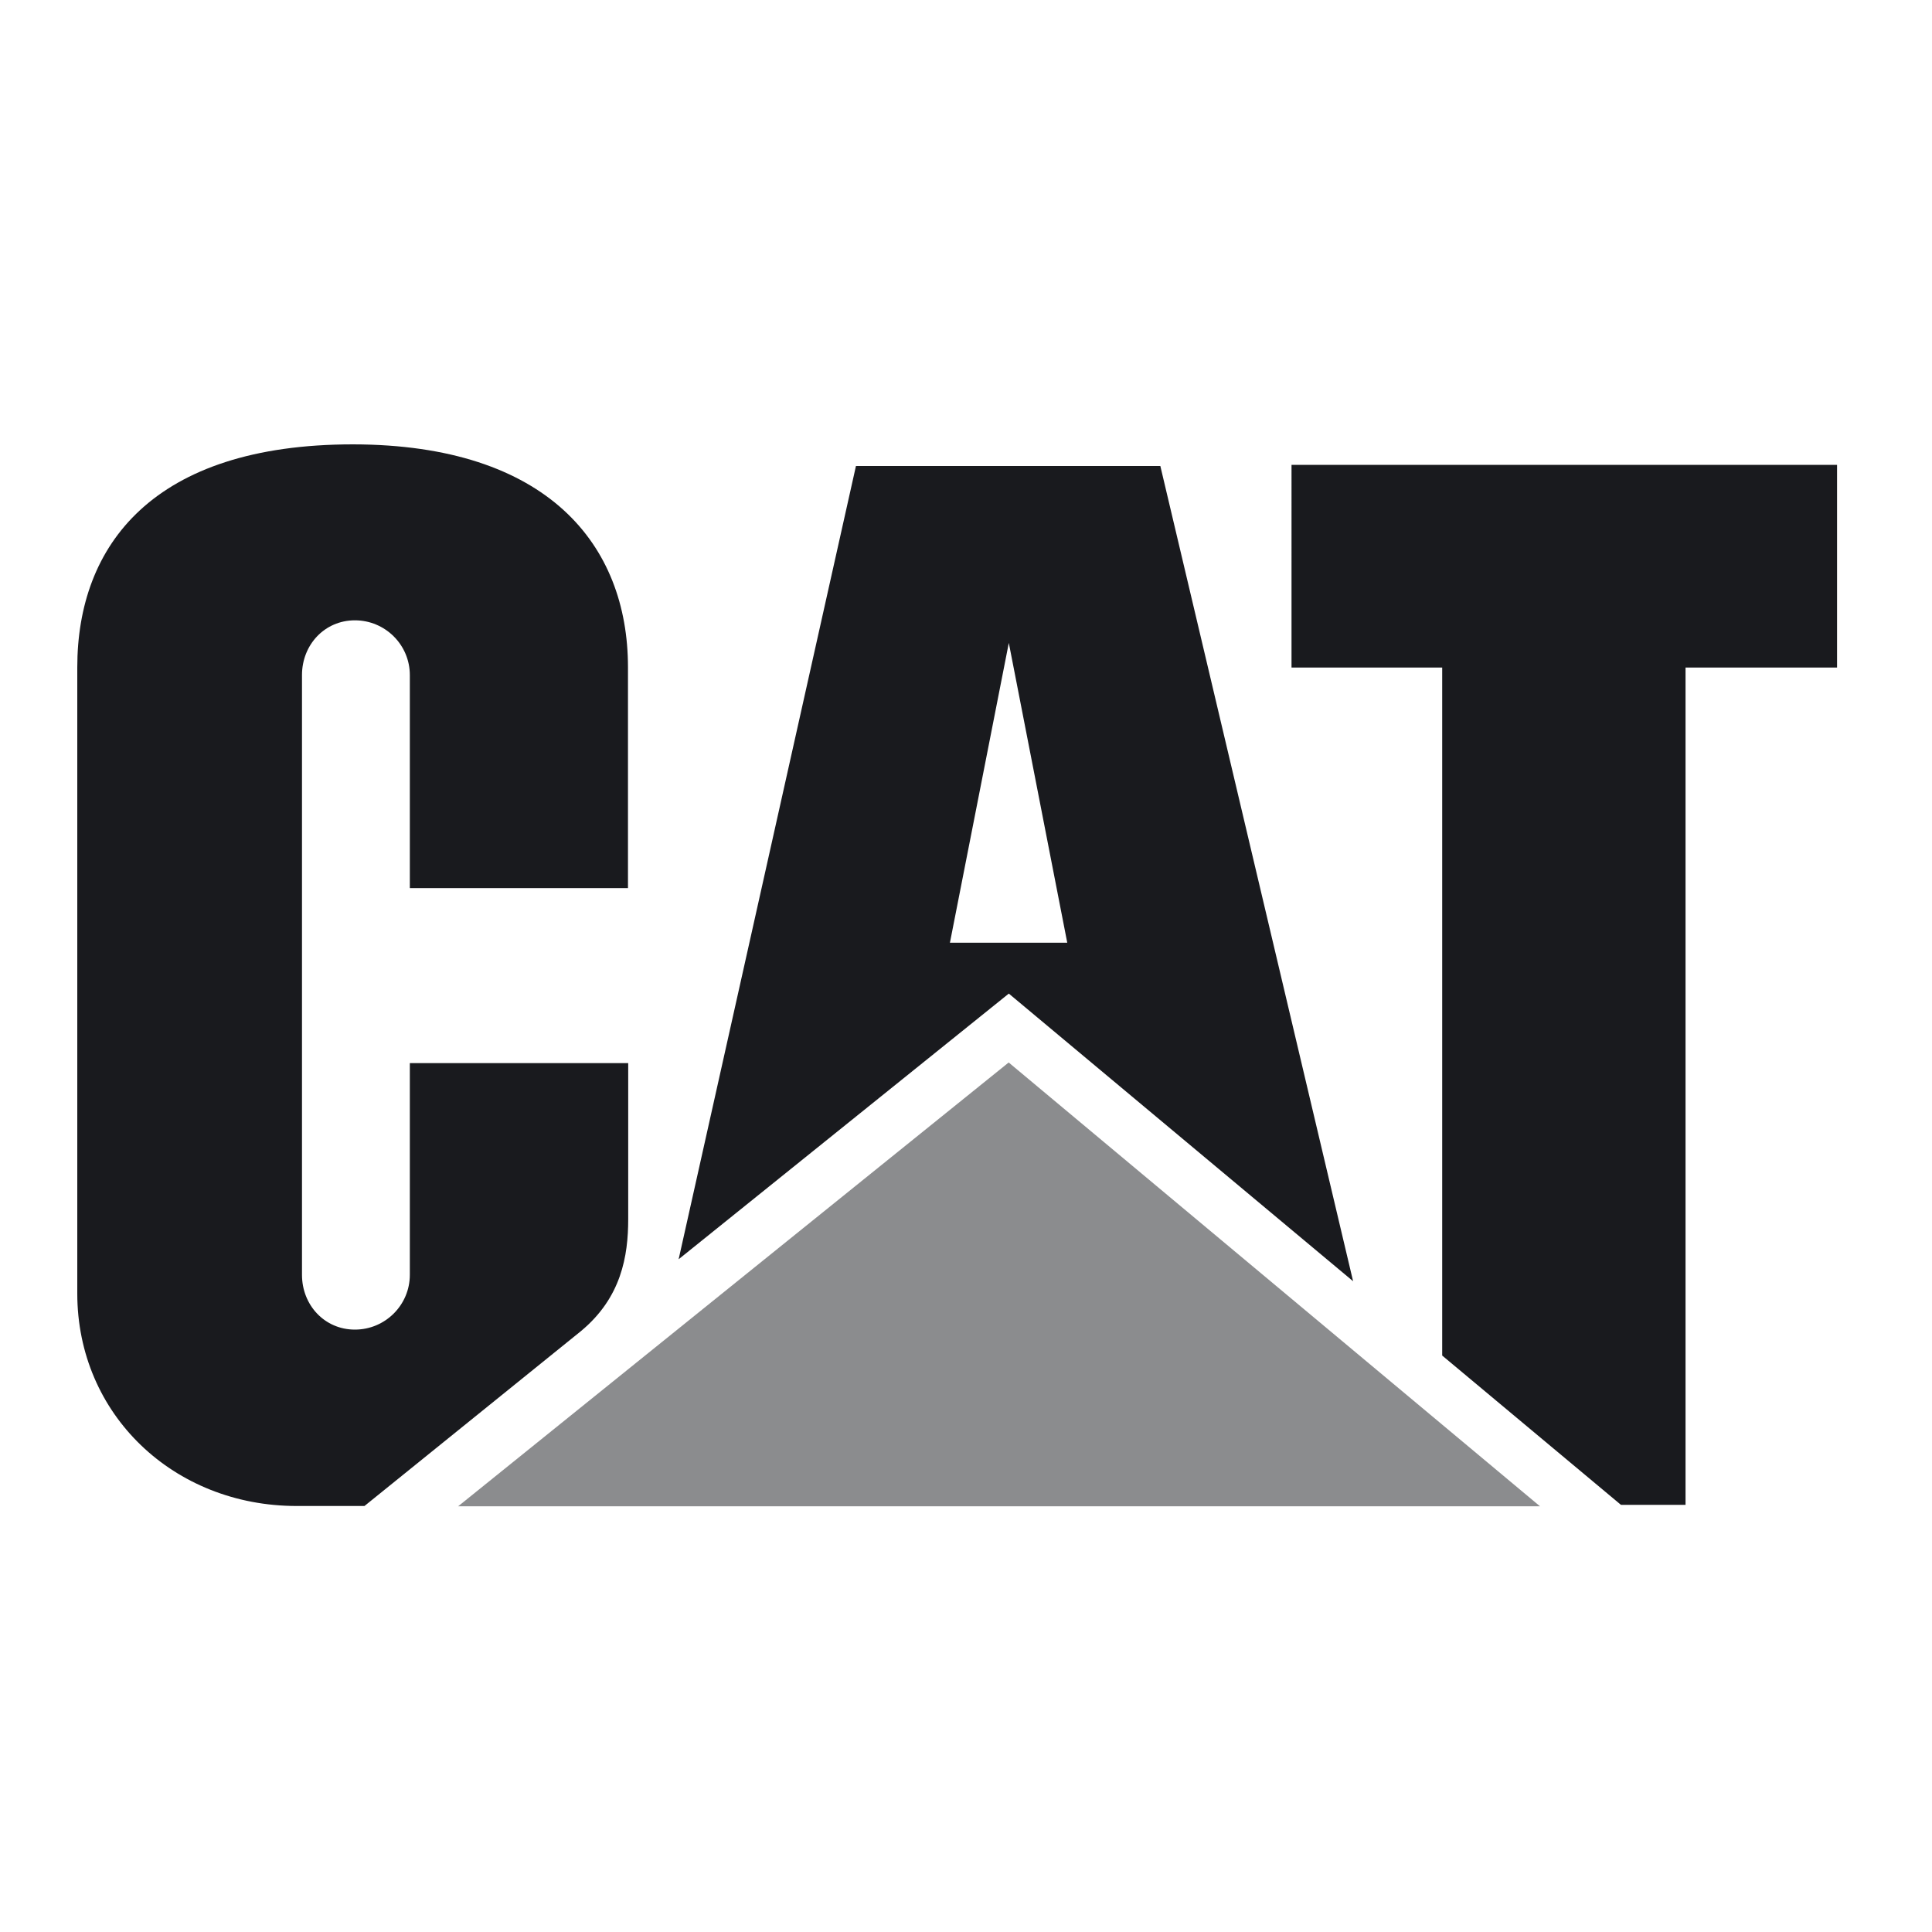
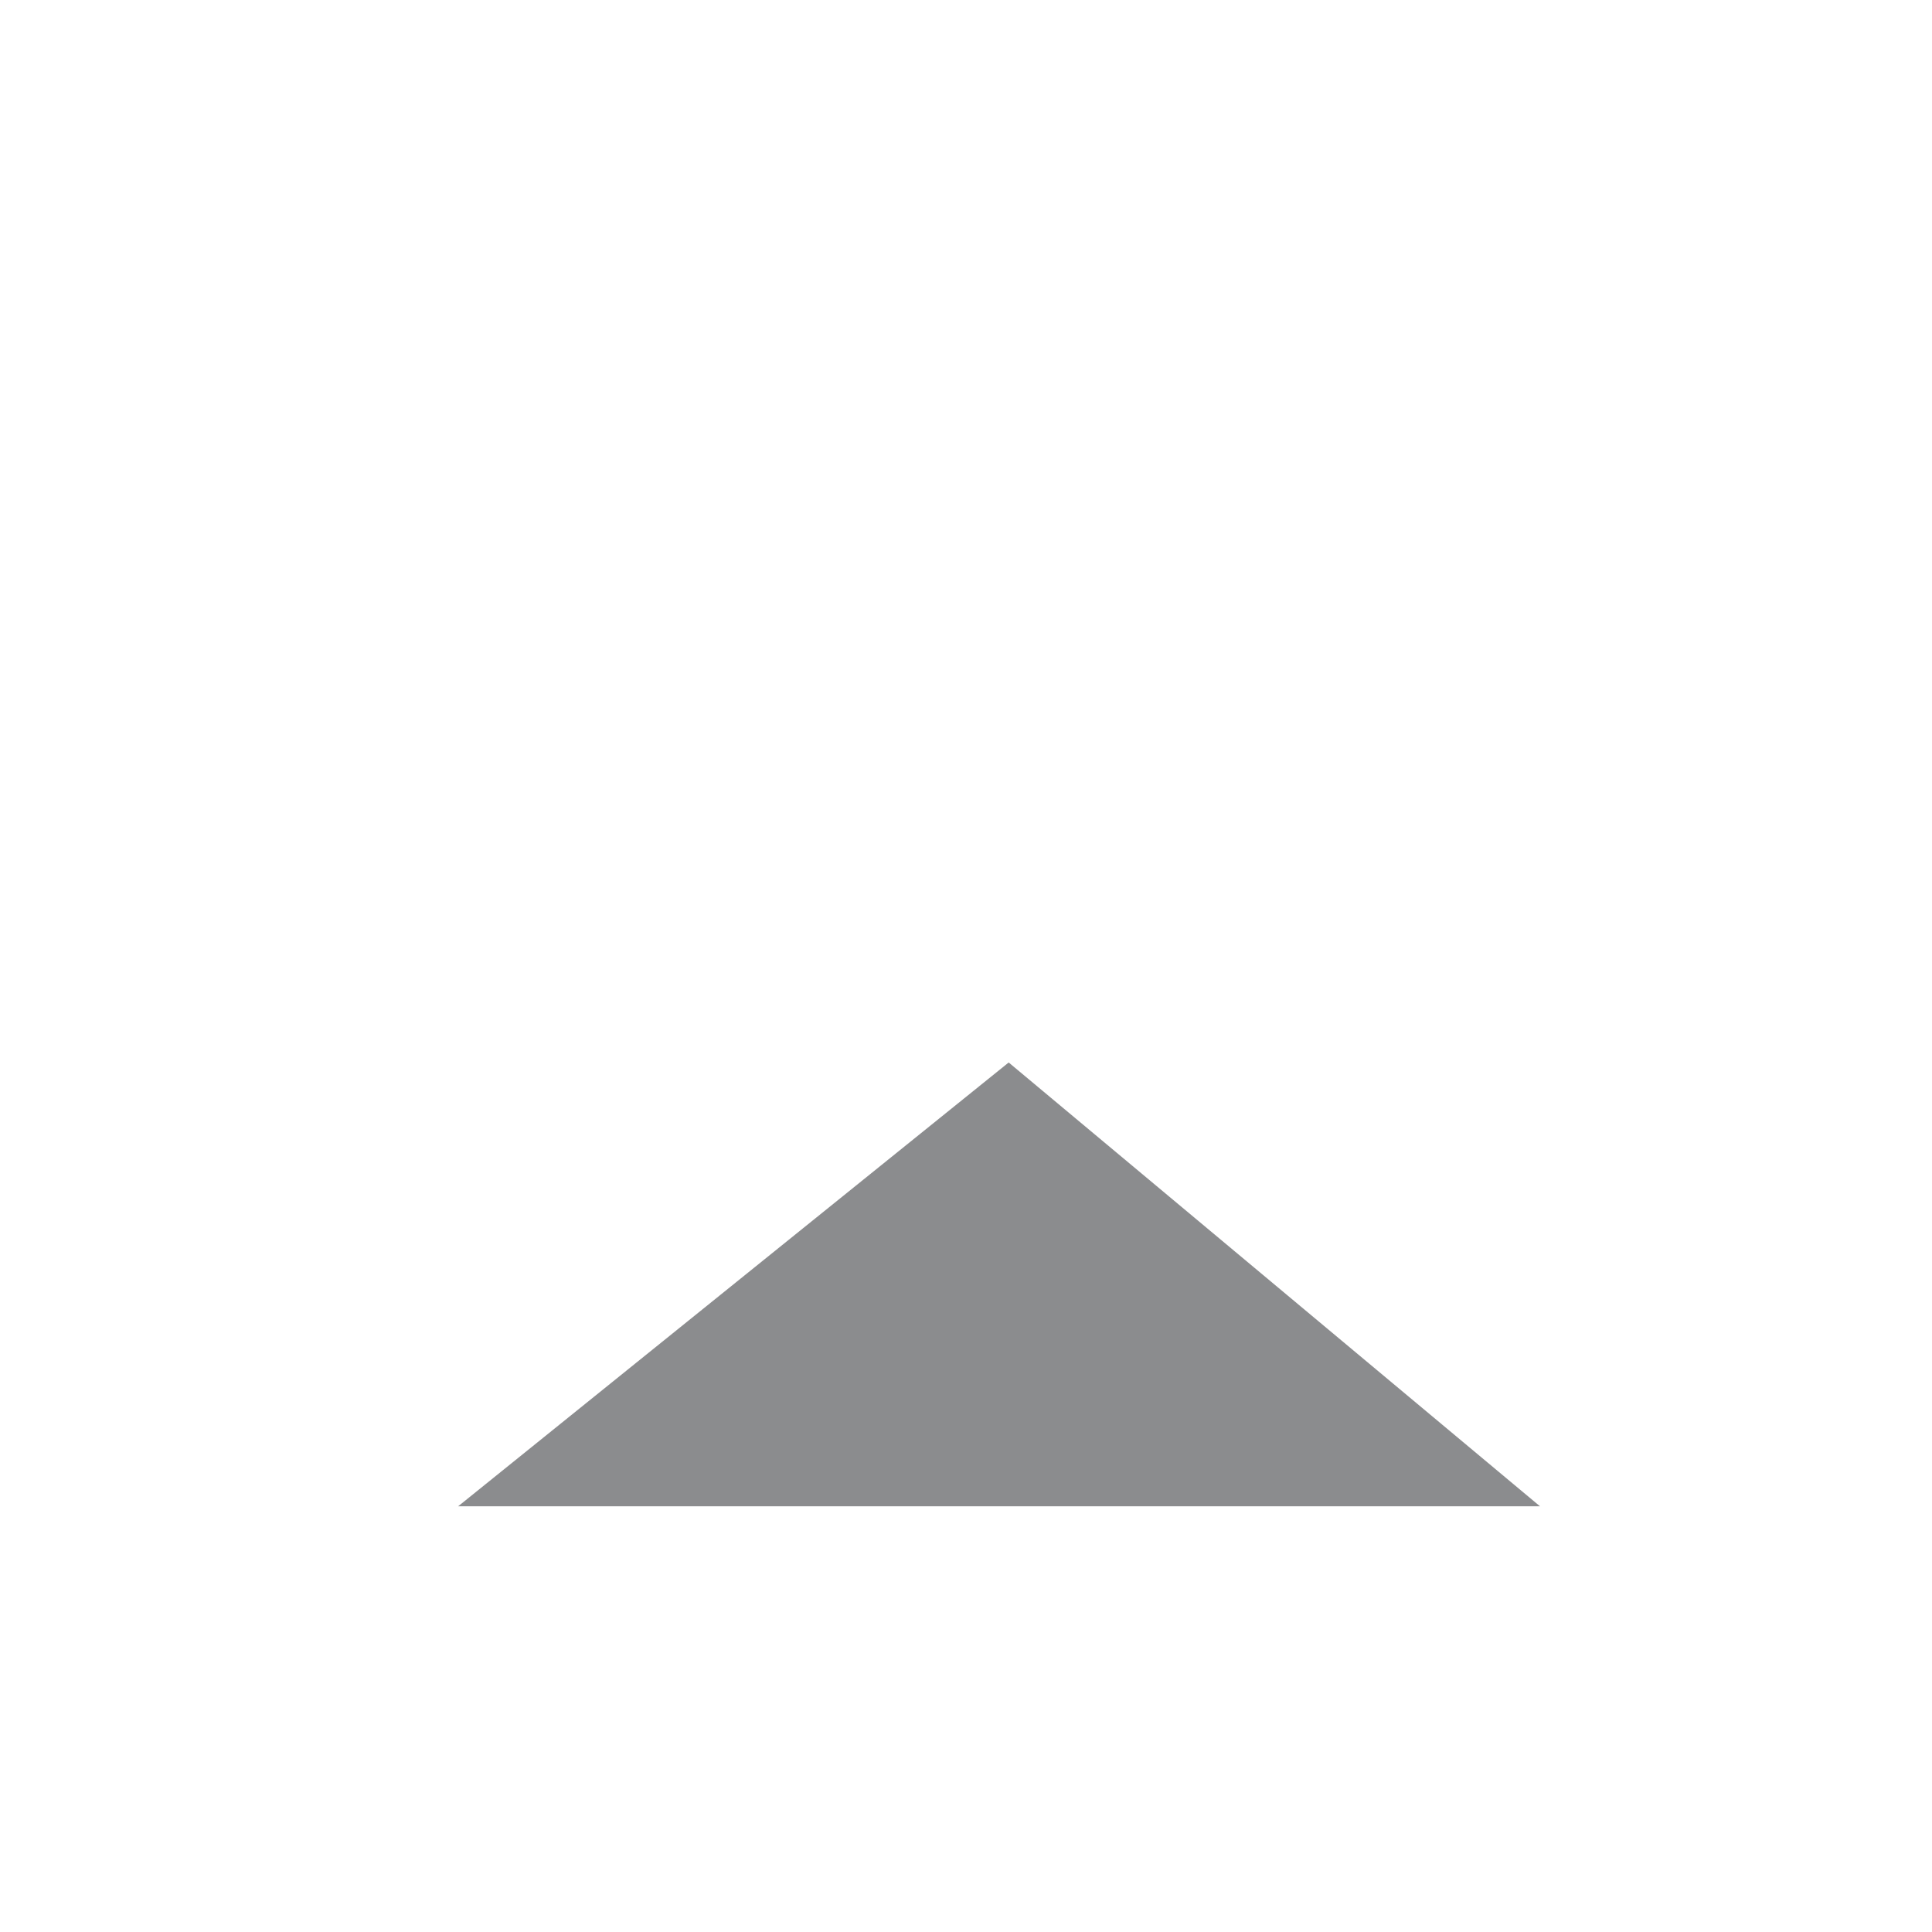
<svg xmlns="http://www.w3.org/2000/svg" viewBox="0 0 100 100">
  <g fill="#191A1E" fill-rule="nonzero">
-     <path d="M74.648 70.163V34.552h-7.799V24.061h28.237v10.491h-7.843V77.89h-3.343l-9.252-7.727zM60.059 24.12l9.977 42.196-17.82-14.888L35.126 65.179l9.178-41.059H60.059zM49.168 48.795h6.073l-3.025-15.518-3.048 15.518zm-19.089 20.096l-11.214 9.059h-3.503C8.987 77.952 4 73.211 4 66.948V34.543C4 28.224 7.915 23 18.273 23c10.089.015 14.229 5.213 14.231 11.532v11.435H21.213V34.943c0-1.567-1.277-2.835-2.843-2.835-1.572 0-2.739 1.27-2.739 2.835v31.04c0 1.567 1.167 2.837 2.739 2.837 1.568 0 2.843-1.271 2.843-2.837V55.026h11.303v8.076c0 1.916-.359 4.061-2.438 5.789z" />
    <path fill-opacity=".5" d="M79.709 77.965l-27.5-22.971L23.714 77.965h55.995" />
  </g>
</svg>